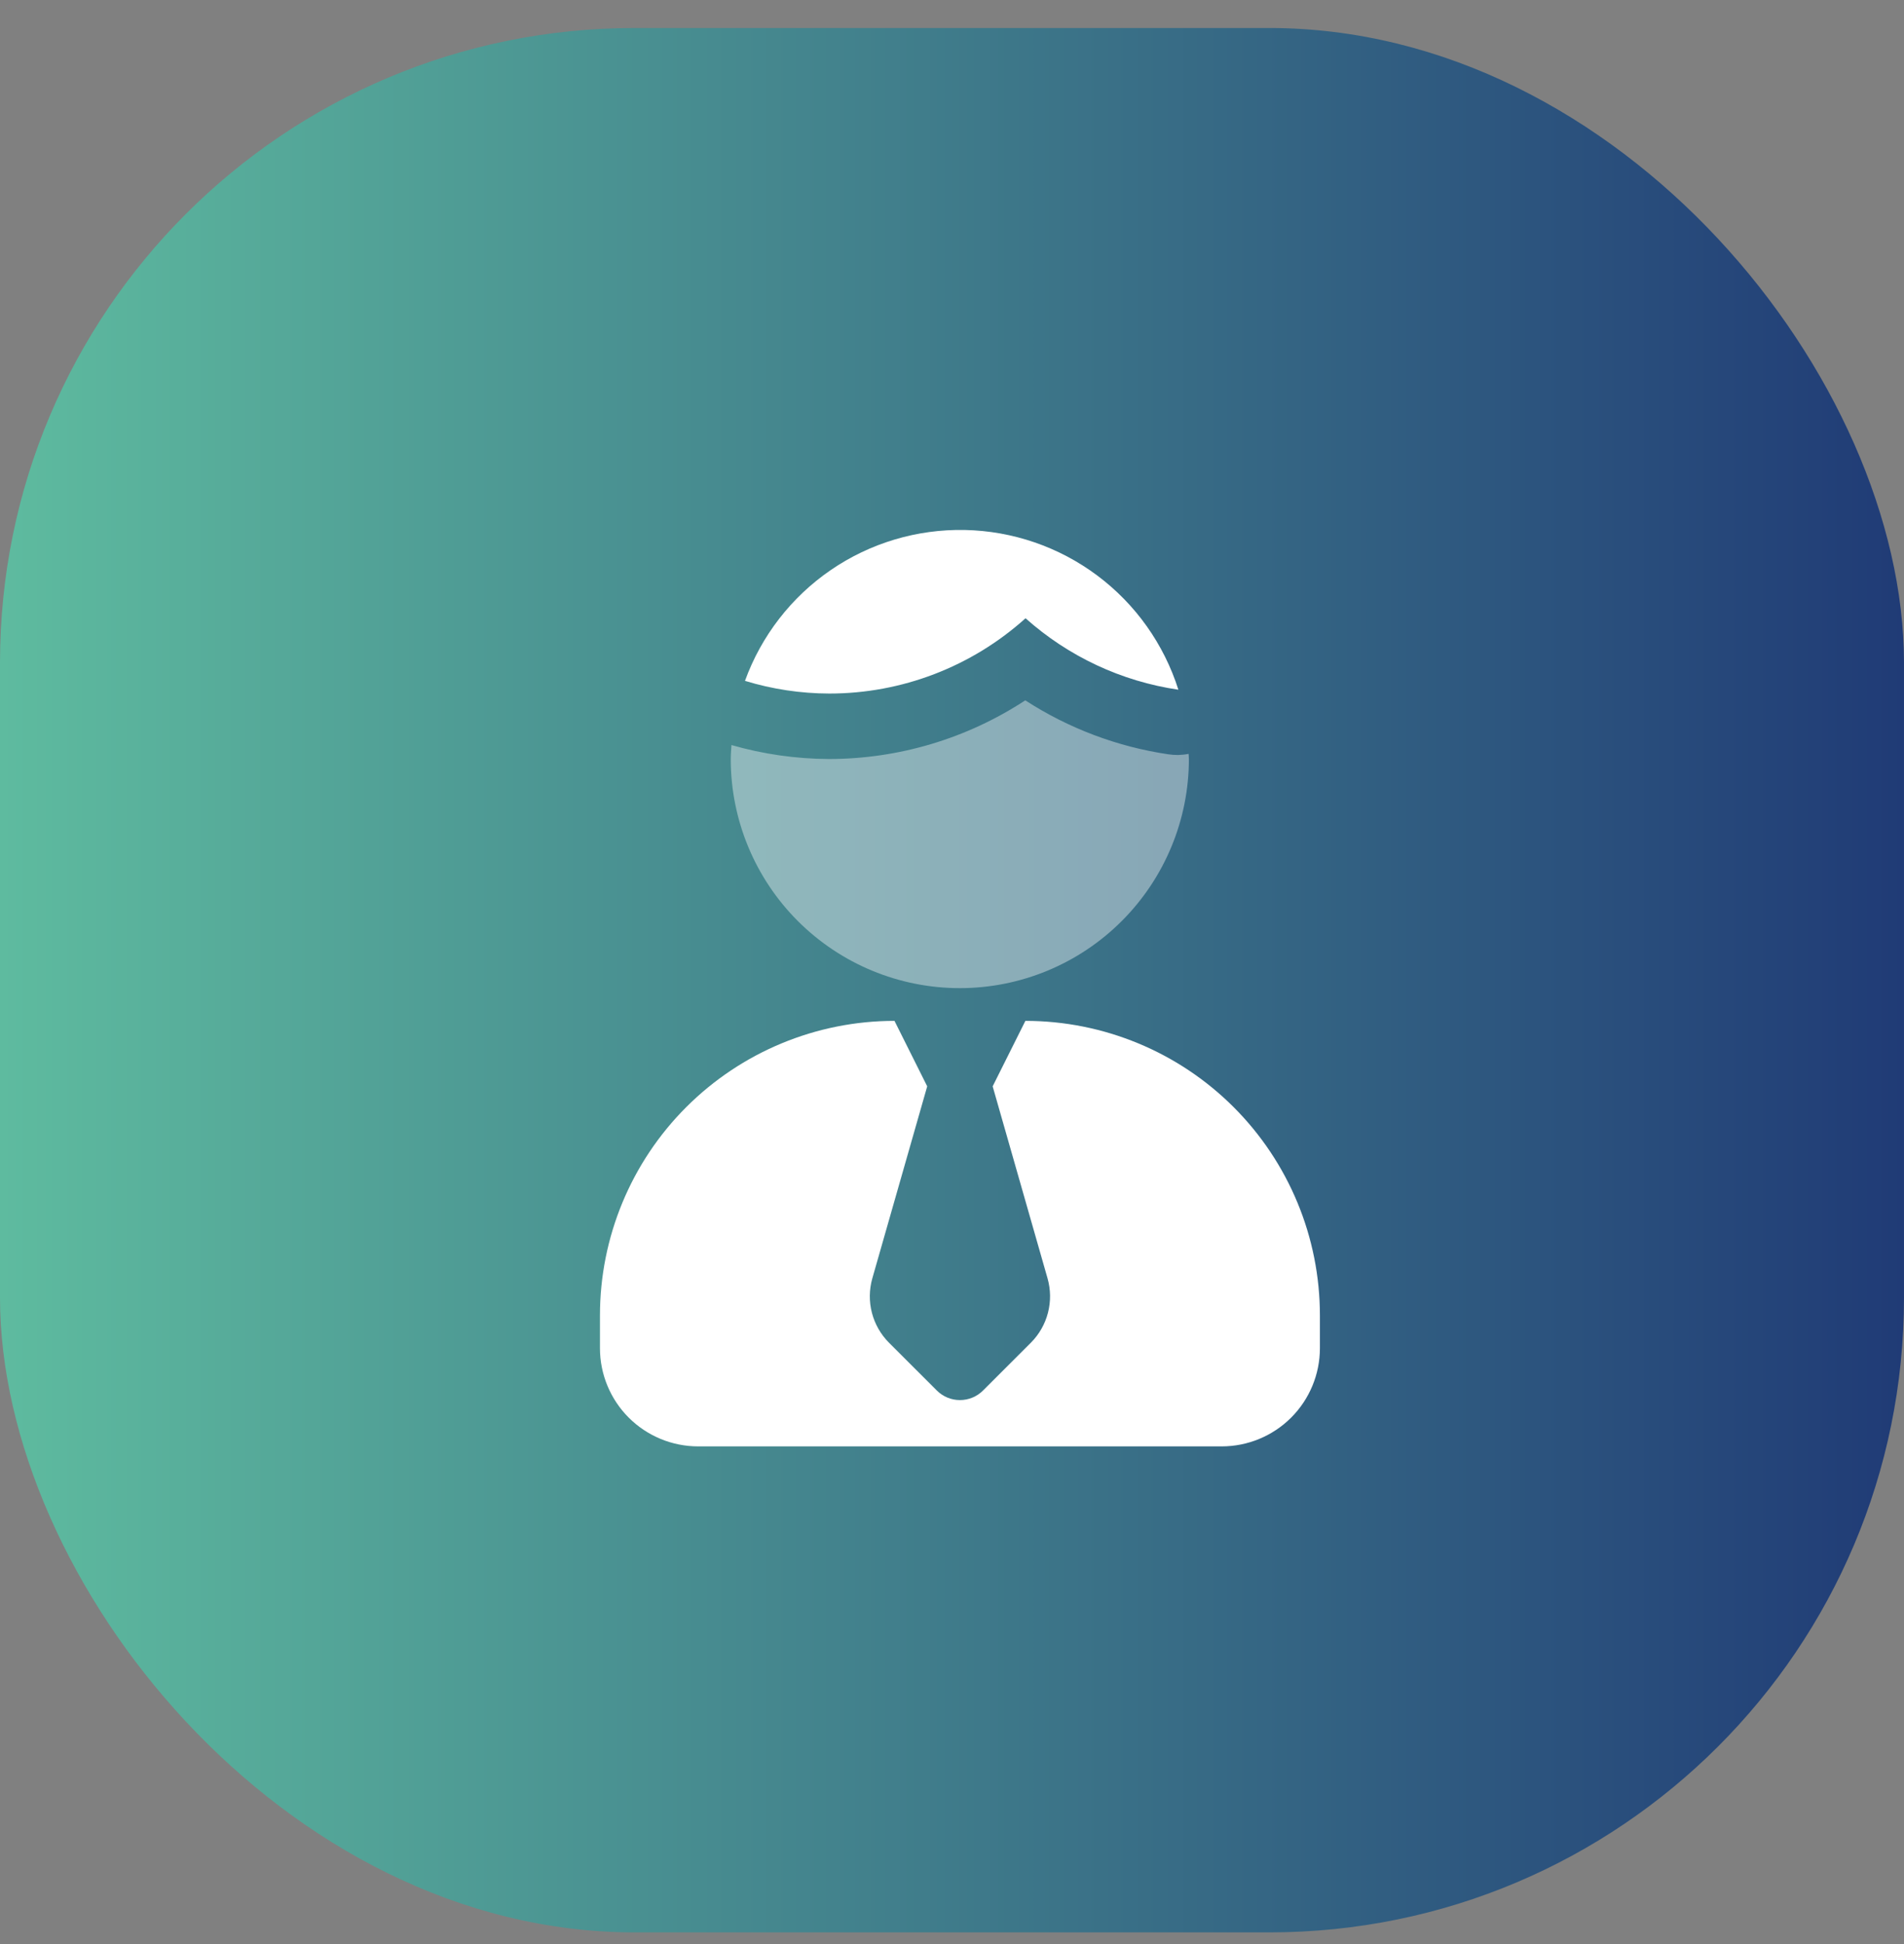
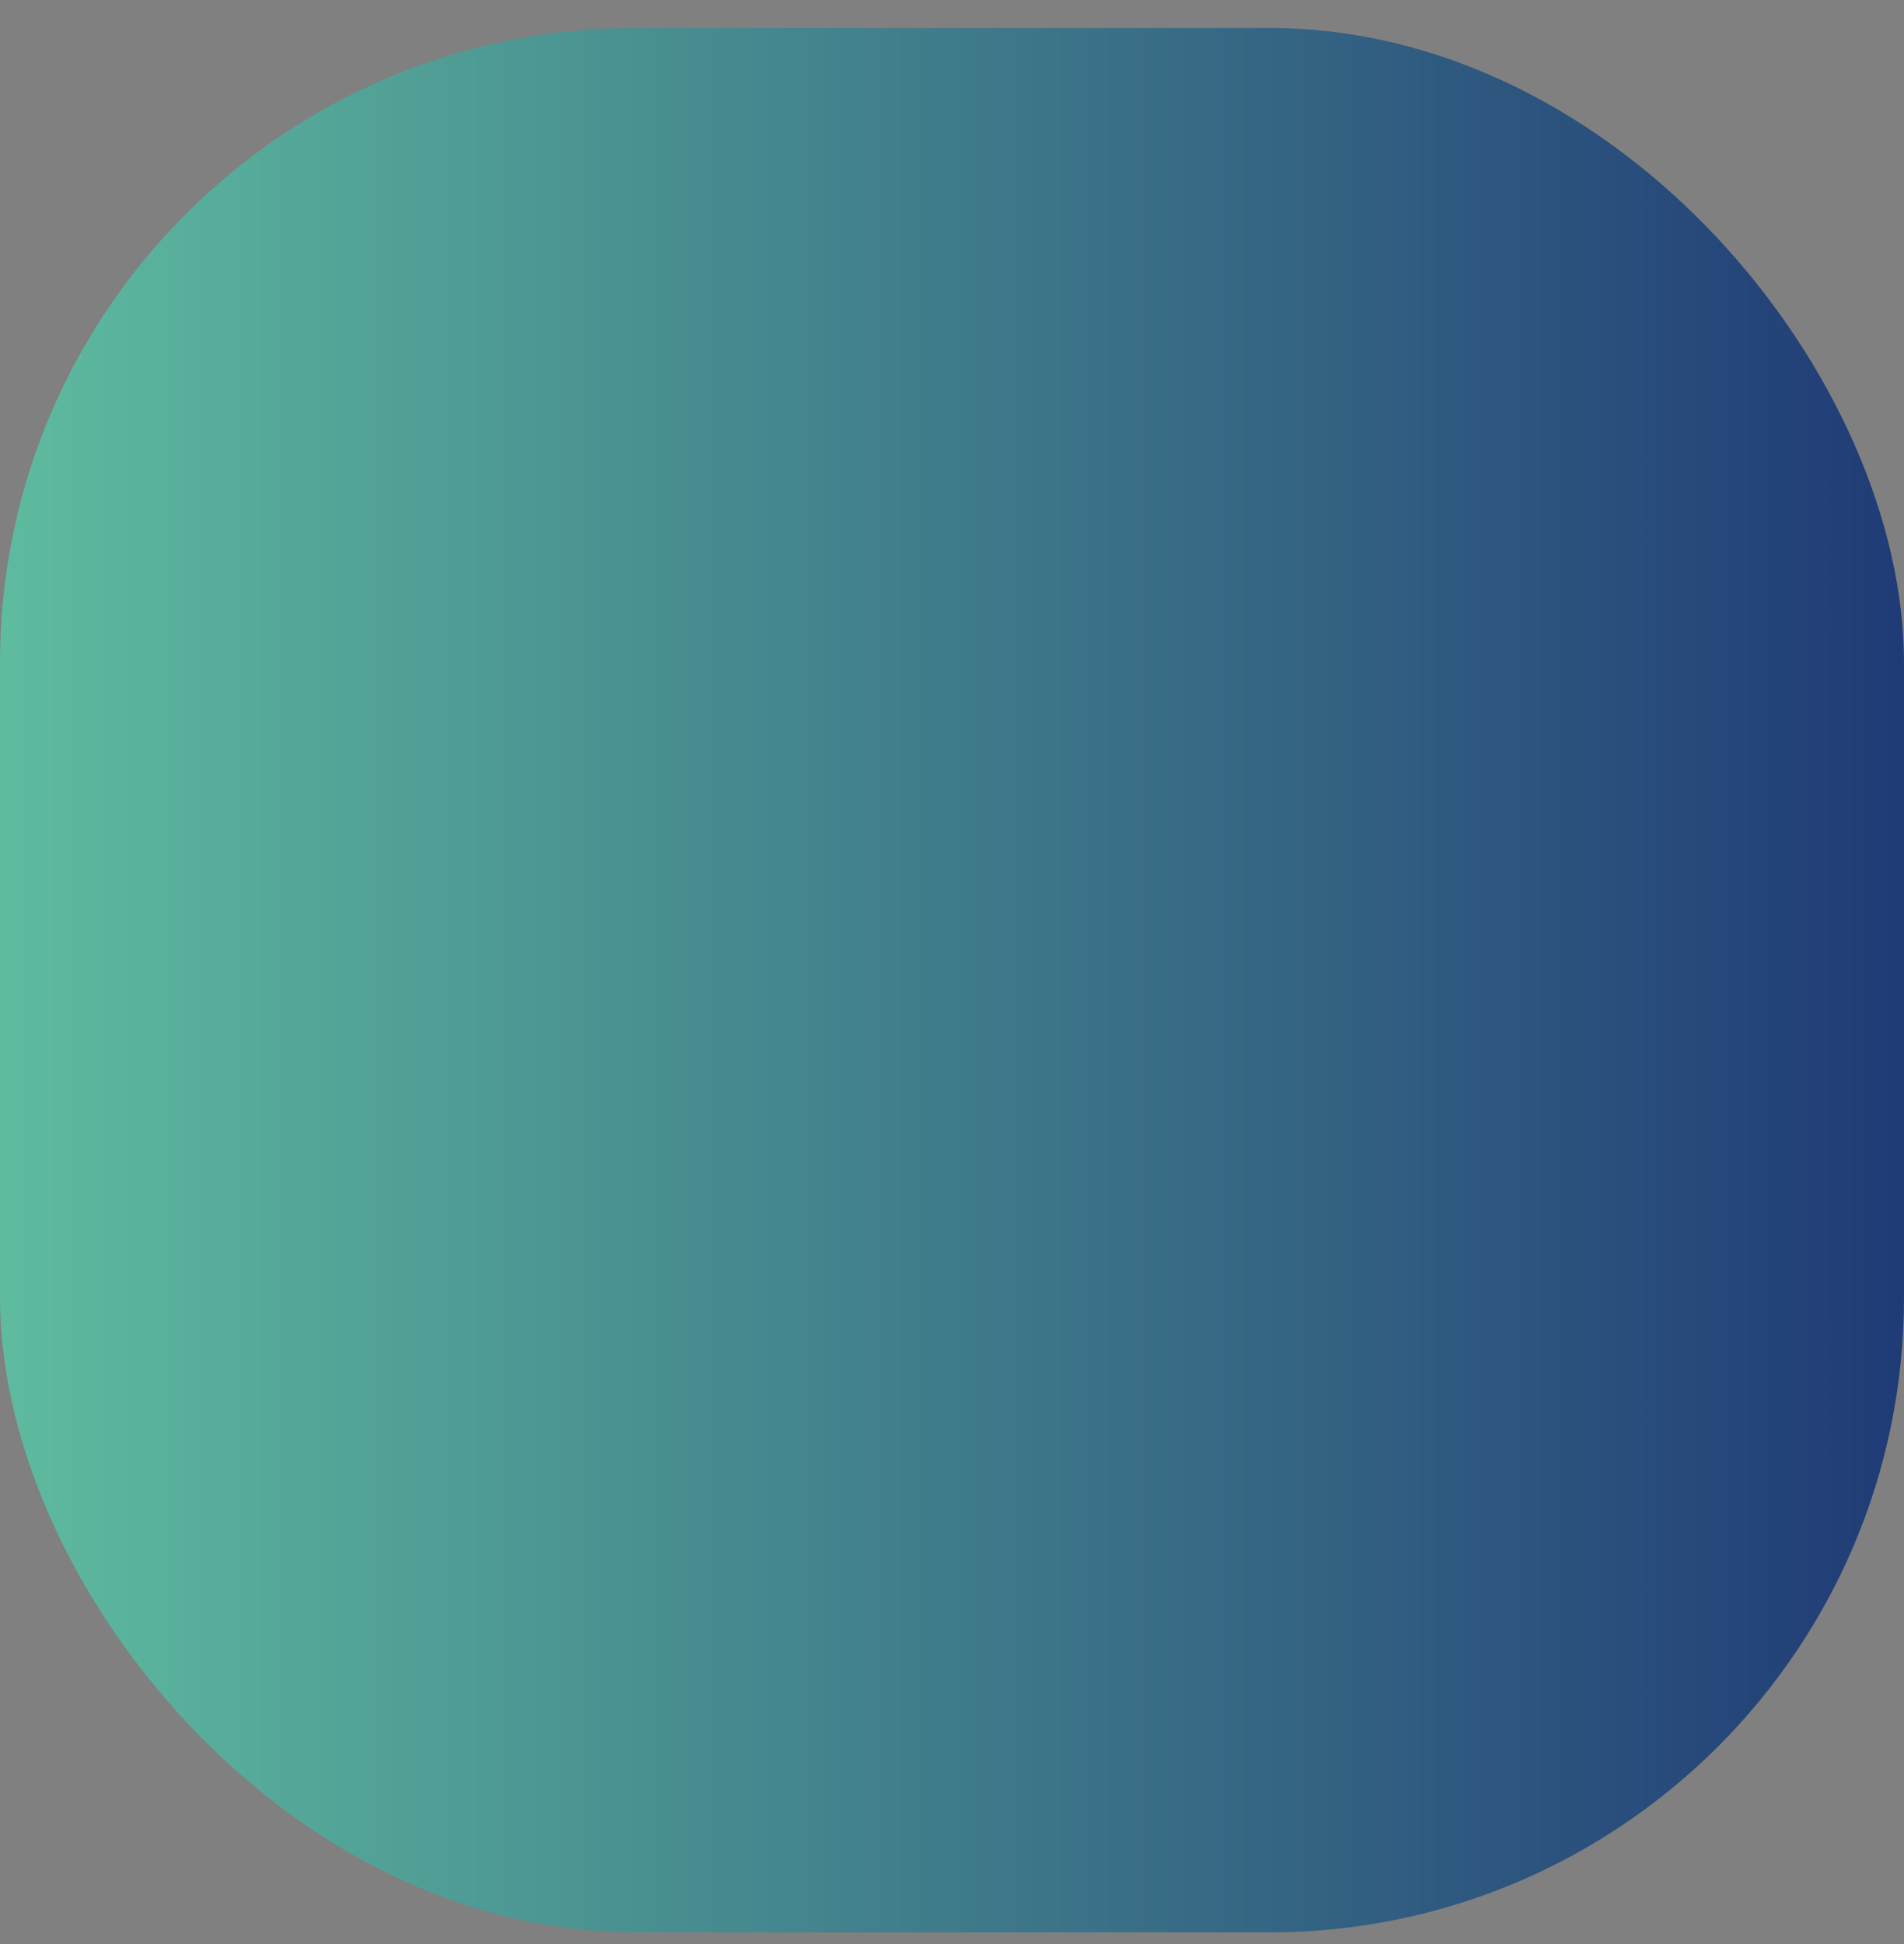
<svg xmlns="http://www.w3.org/2000/svg" width="48" height="49" viewBox="0 0 48 49" fill="none">
  <rect x="0" y="0" width="48" height="49" fill="#808080" stroke="none" />
  <rect y="0.706" width="48" height="48" rx="16" fill="url(#paint0_linear_430_7005)" />
-   <path opacity="0.4" d="M29.7 19.03C29.617 19.03 29.534 19.024 29.452 19.012C28.167 18.822 26.938 18.358 25.847 17.652C24.376 18.616 22.656 19.13 20.897 19.131C20.066 19.127 19.239 19.009 18.44 18.779C18.433 18.896 18.422 19.012 18.422 19.131C18.422 20.662 19.03 22.131 20.113 23.214C21.196 24.297 22.665 24.906 24.197 24.906C25.729 24.906 27.197 24.297 28.28 23.214C29.363 22.131 29.972 20.662 29.972 19.131C29.972 19.087 29.966 19.048 29.965 19.001C29.878 19.018 29.789 19.027 29.7 19.03Z" fill="white" />
-   <path d="M20.904 17.481C22.732 17.482 24.495 16.806 25.854 15.583C26.934 16.547 28.274 17.174 29.707 17.384C29.343 16.235 28.628 15.228 27.662 14.506C26.697 13.784 25.529 13.383 24.324 13.358C23.118 13.334 21.936 13.687 20.942 14.369C19.947 15.052 19.192 16.028 18.781 17.161C19.469 17.371 20.185 17.479 20.904 17.481Z" fill="white" />
-   <path d="M25.85 25.731L25.025 27.381L26.409 32.222C26.489 32.505 26.493 32.804 26.419 33.089C26.345 33.374 26.197 33.634 25.989 33.842L24.783 35.047C24.629 35.202 24.419 35.289 24.2 35.289C23.981 35.289 23.771 35.202 23.617 35.047L22.411 33.842C22.203 33.634 22.055 33.374 21.981 33.089C21.907 32.804 21.911 32.505 21.991 32.222L23.375 27.381L22.55 25.731C20.581 25.731 18.692 26.513 17.3 27.905C15.907 29.298 15.125 31.186 15.125 33.156V33.981C15.125 34.637 15.386 35.267 15.85 35.731C16.314 36.195 16.944 36.456 17.6 36.456H30.8C31.456 36.456 32.086 36.195 32.55 35.731C33.014 35.267 33.275 34.637 33.275 33.981V33.156C33.275 31.186 32.493 29.298 31.1 27.905C29.708 26.513 27.819 25.731 25.85 25.731Z" fill="white" />
  <defs>
    <linearGradient id="paint0_linear_430_7005" x1="0" y1="24.706" x2="48" y2="24.706" gradientUnits="userSpaceOnUse">
      <stop stop-color="#5EBB9F" />
      <stop offset="1" stop-color="#203B76" />
    </linearGradient>
  </defs>
</svg>